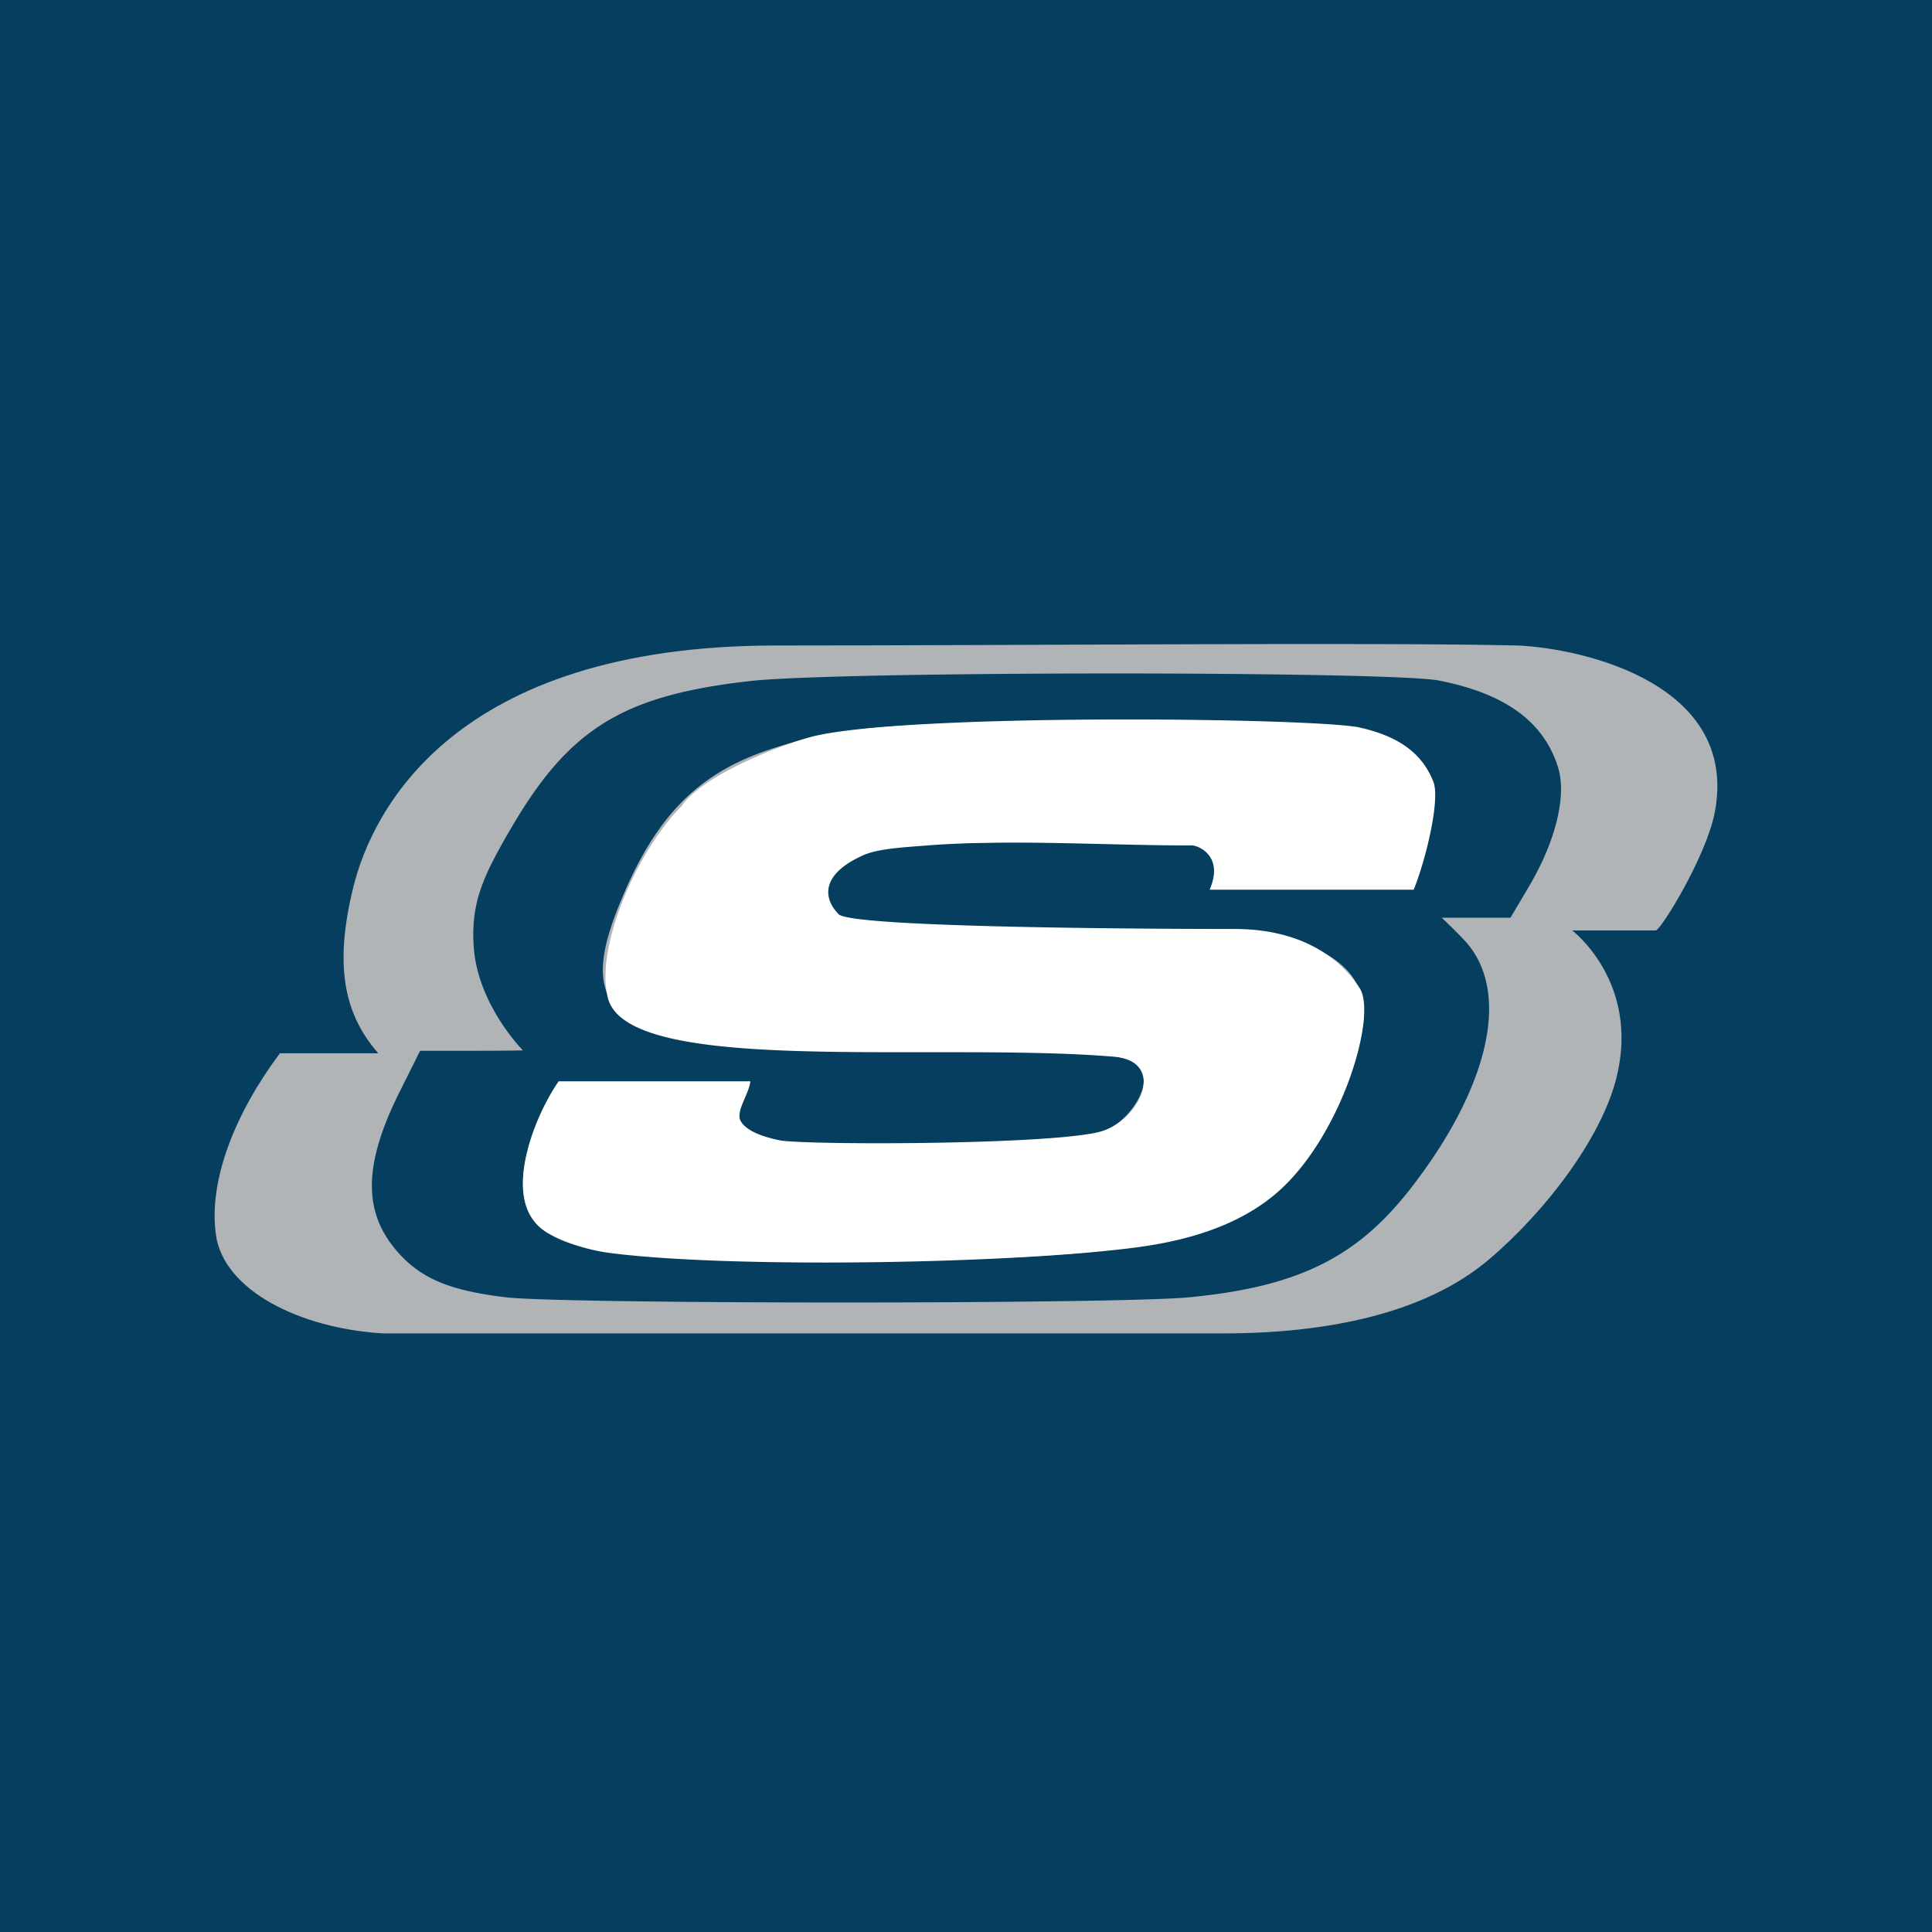
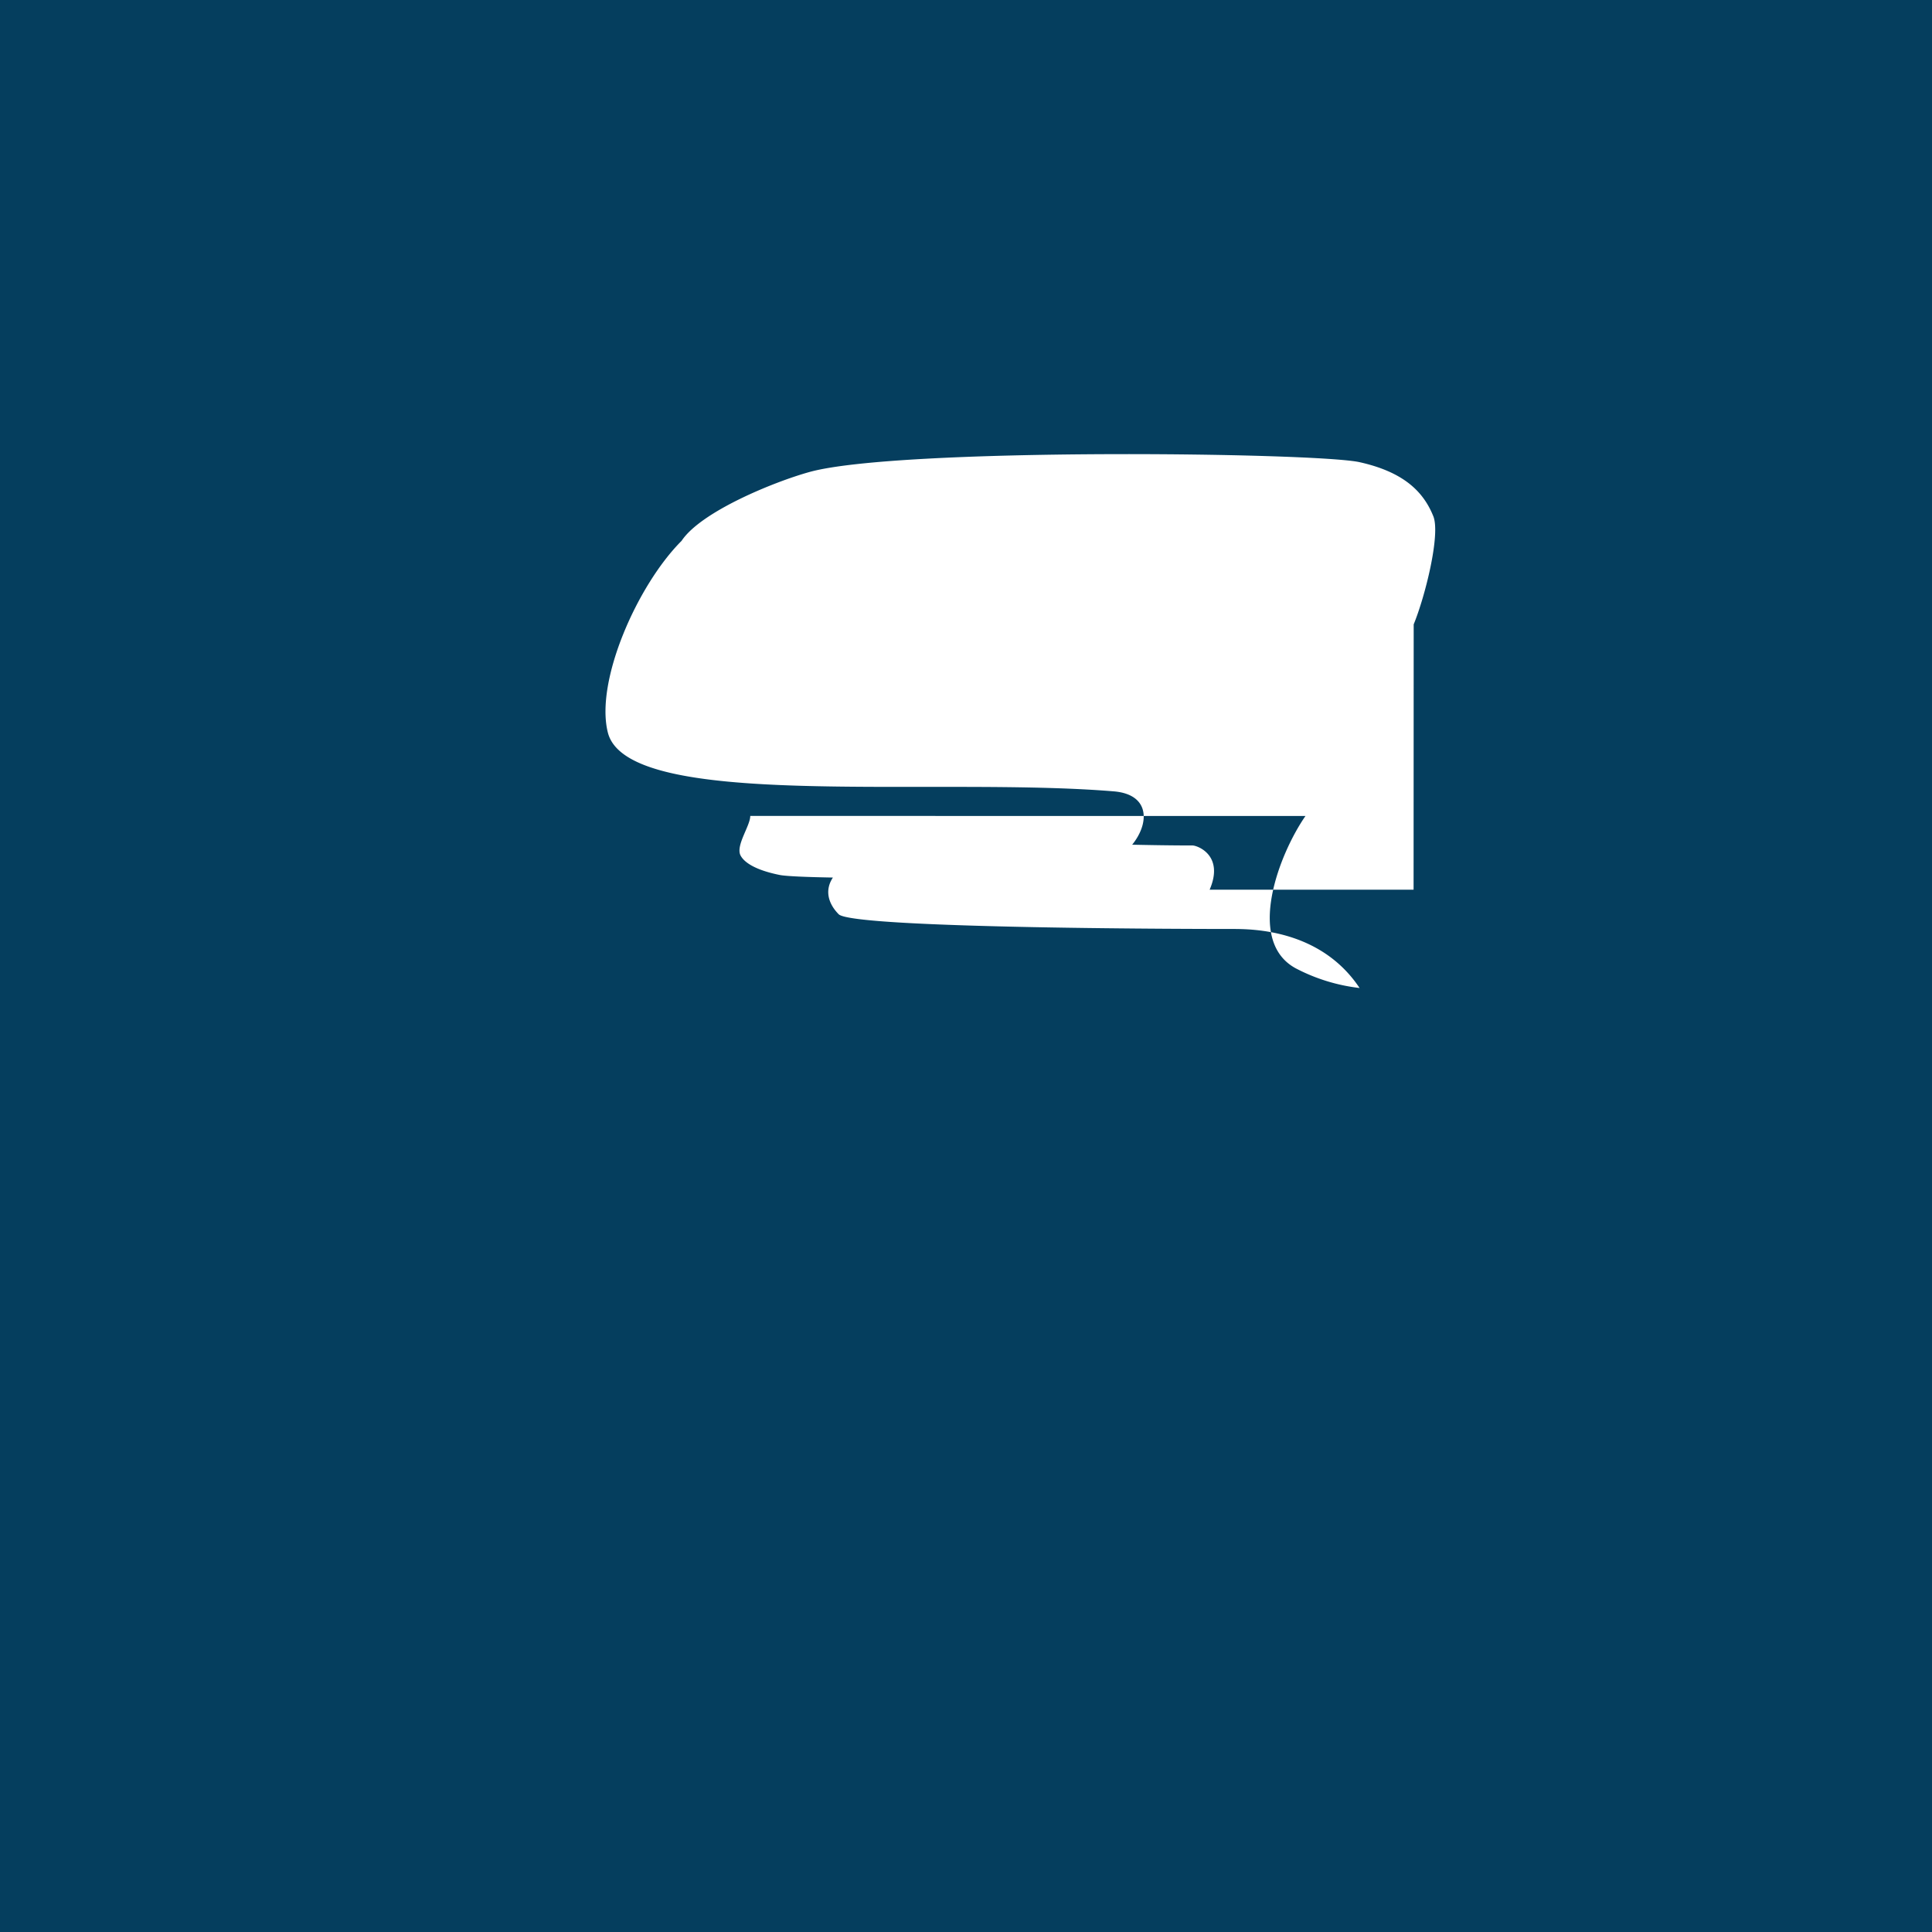
<svg xmlns="http://www.w3.org/2000/svg" width="18" height="18">
  <path fill="#053E5E" d="M0 0h18v18H0z" />
-   <path fill="#B0B4B7" d="M3.294 8.257c-.183.732-.091 1.19.23 1.556h-.916c-.412.55-.669 1.181-.596 1.694s.779.87 1.557.916h7.829c.96 0 1.877-.183 2.472-.687.543-.46 1.053-1.144 1.19-1.694.223-.892-.412-1.373-.412-1.373h.778c.046 0 .47-.687.55-1.099.228-1.19-1.206-1.526-1.832-1.556-1.327-.031-4.578 0-6.913 0-3.021 0-3.765 1.556-3.937 2.243" />
  <path fill="#053E5E" d="M6.99 6.345c-1.173.132-1.675.435-2.21 1.34-.282.478-.395.725-.366 1.14.038.539.458.961.458.961s-.102.004-.476.004h-.482l-.2.401c-.326.66-.33 1.095-.024 1.456.224.264.496.377 1.027.44.56.064 5.68.064 6.356 0 1.031-.098 1.586-.376 2.097-1.05.681-.89.915-1.77.491-2.258a5 5 0 0 0-.229-.229h.641l.168-.284c.253-.426.355-.846.277-1.11-.131-.43-.491-.694-1.114-.816-.477-.088-5.587-.088-6.414.005m5.689.47c.131.038.326.146.438.244.184.166.2.195.2.44 0 .307-.16.777-.205.777h-1.827l.031-.123c.034-.132-.063-.254-.243-.298-.064-.015-.735-.02-1.494-.01-1.11.015-1.407.035-1.548.098-.326.142-.438.46-.219.601.097.069.39.083 1.908.103.988.014 1.937.049 2.107.073.565.088.88.347.88.718 0 .416-.413 1.256-.793 1.608-.603.557-1.445.699-4.2.699-1.956 0-2.506-.078-2.744-.381-.146-.18-.127-.528.044-.914l.178-.343h.87s.925.017.915 0c0 .046-.058.167-.094.255-.05.127.165.25.506.288.477.05 2.598-.01 2.842-.083.228-.073.452-.351.423-.542-.03-.205-.229-.23-1.888-.235-2.34-.005-2.837-.078-3.066-.45-.136-.21-.107-.498.097-.977.317-.757.706-1.153 1.353-1.373.696-.234 1.173-.269 3.538-.254 1.334.005 1.81.025 1.99.078z" />
-   <path fill="#fff" d="M13.17 8.289h-1.9c.138-.32-.114-.412-.16-.412-.823 0-1.706-.06-2.471 0-.233.018-.458.03-.596.091-.412.184-.366.412-.229.55.138.137 3.48.137 3.663.137s.824 0 1.19.55c.16.24-.137 1.281-.687 1.83-.439.44-1.087.55-1.465.596-1.213.147-3.708.183-4.806.046a1.7 1.7 0 0 1-.596-.184c-.468-.255-.152-1.068.092-1.419H6.99c0 .092-.137.275-.091.367.033.065.137.137.366.183s2.655.045 3.022-.092c.366-.137.563-.647.091-.687-1.694-.14-4.532.184-4.715-.549-.12-.478.275-1.373.687-1.785.183-.275.869-.552 1.19-.641.824-.23 4.715-.183 5.127-.092.412.092.595.275.687.504.068.17-.076.747-.183 1.007z" />
+   <path fill="#fff" d="M13.17 8.289h-1.9c.138-.32-.114-.412-.16-.412-.823 0-1.706-.06-2.471 0-.233.018-.458.03-.596.091-.412.184-.366.412-.229.55.138.137 3.48.137 3.663.137s.824 0 1.19.55a1.7 1.7 0 0 1-.596-.184c-.468-.255-.152-1.068.092-1.419H6.99c0 .092-.137.275-.091.367.033.065.137.137.366.183s2.655.045 3.022-.092c.366-.137.563-.647.091-.687-1.694-.14-4.532.184-4.715-.549-.12-.478.275-1.373.687-1.785.183-.275.869-.552 1.19-.641.824-.23 4.715-.183 5.127-.092.412.092.595.275.687.504.068.17-.076.747-.183 1.007z" />
</svg>